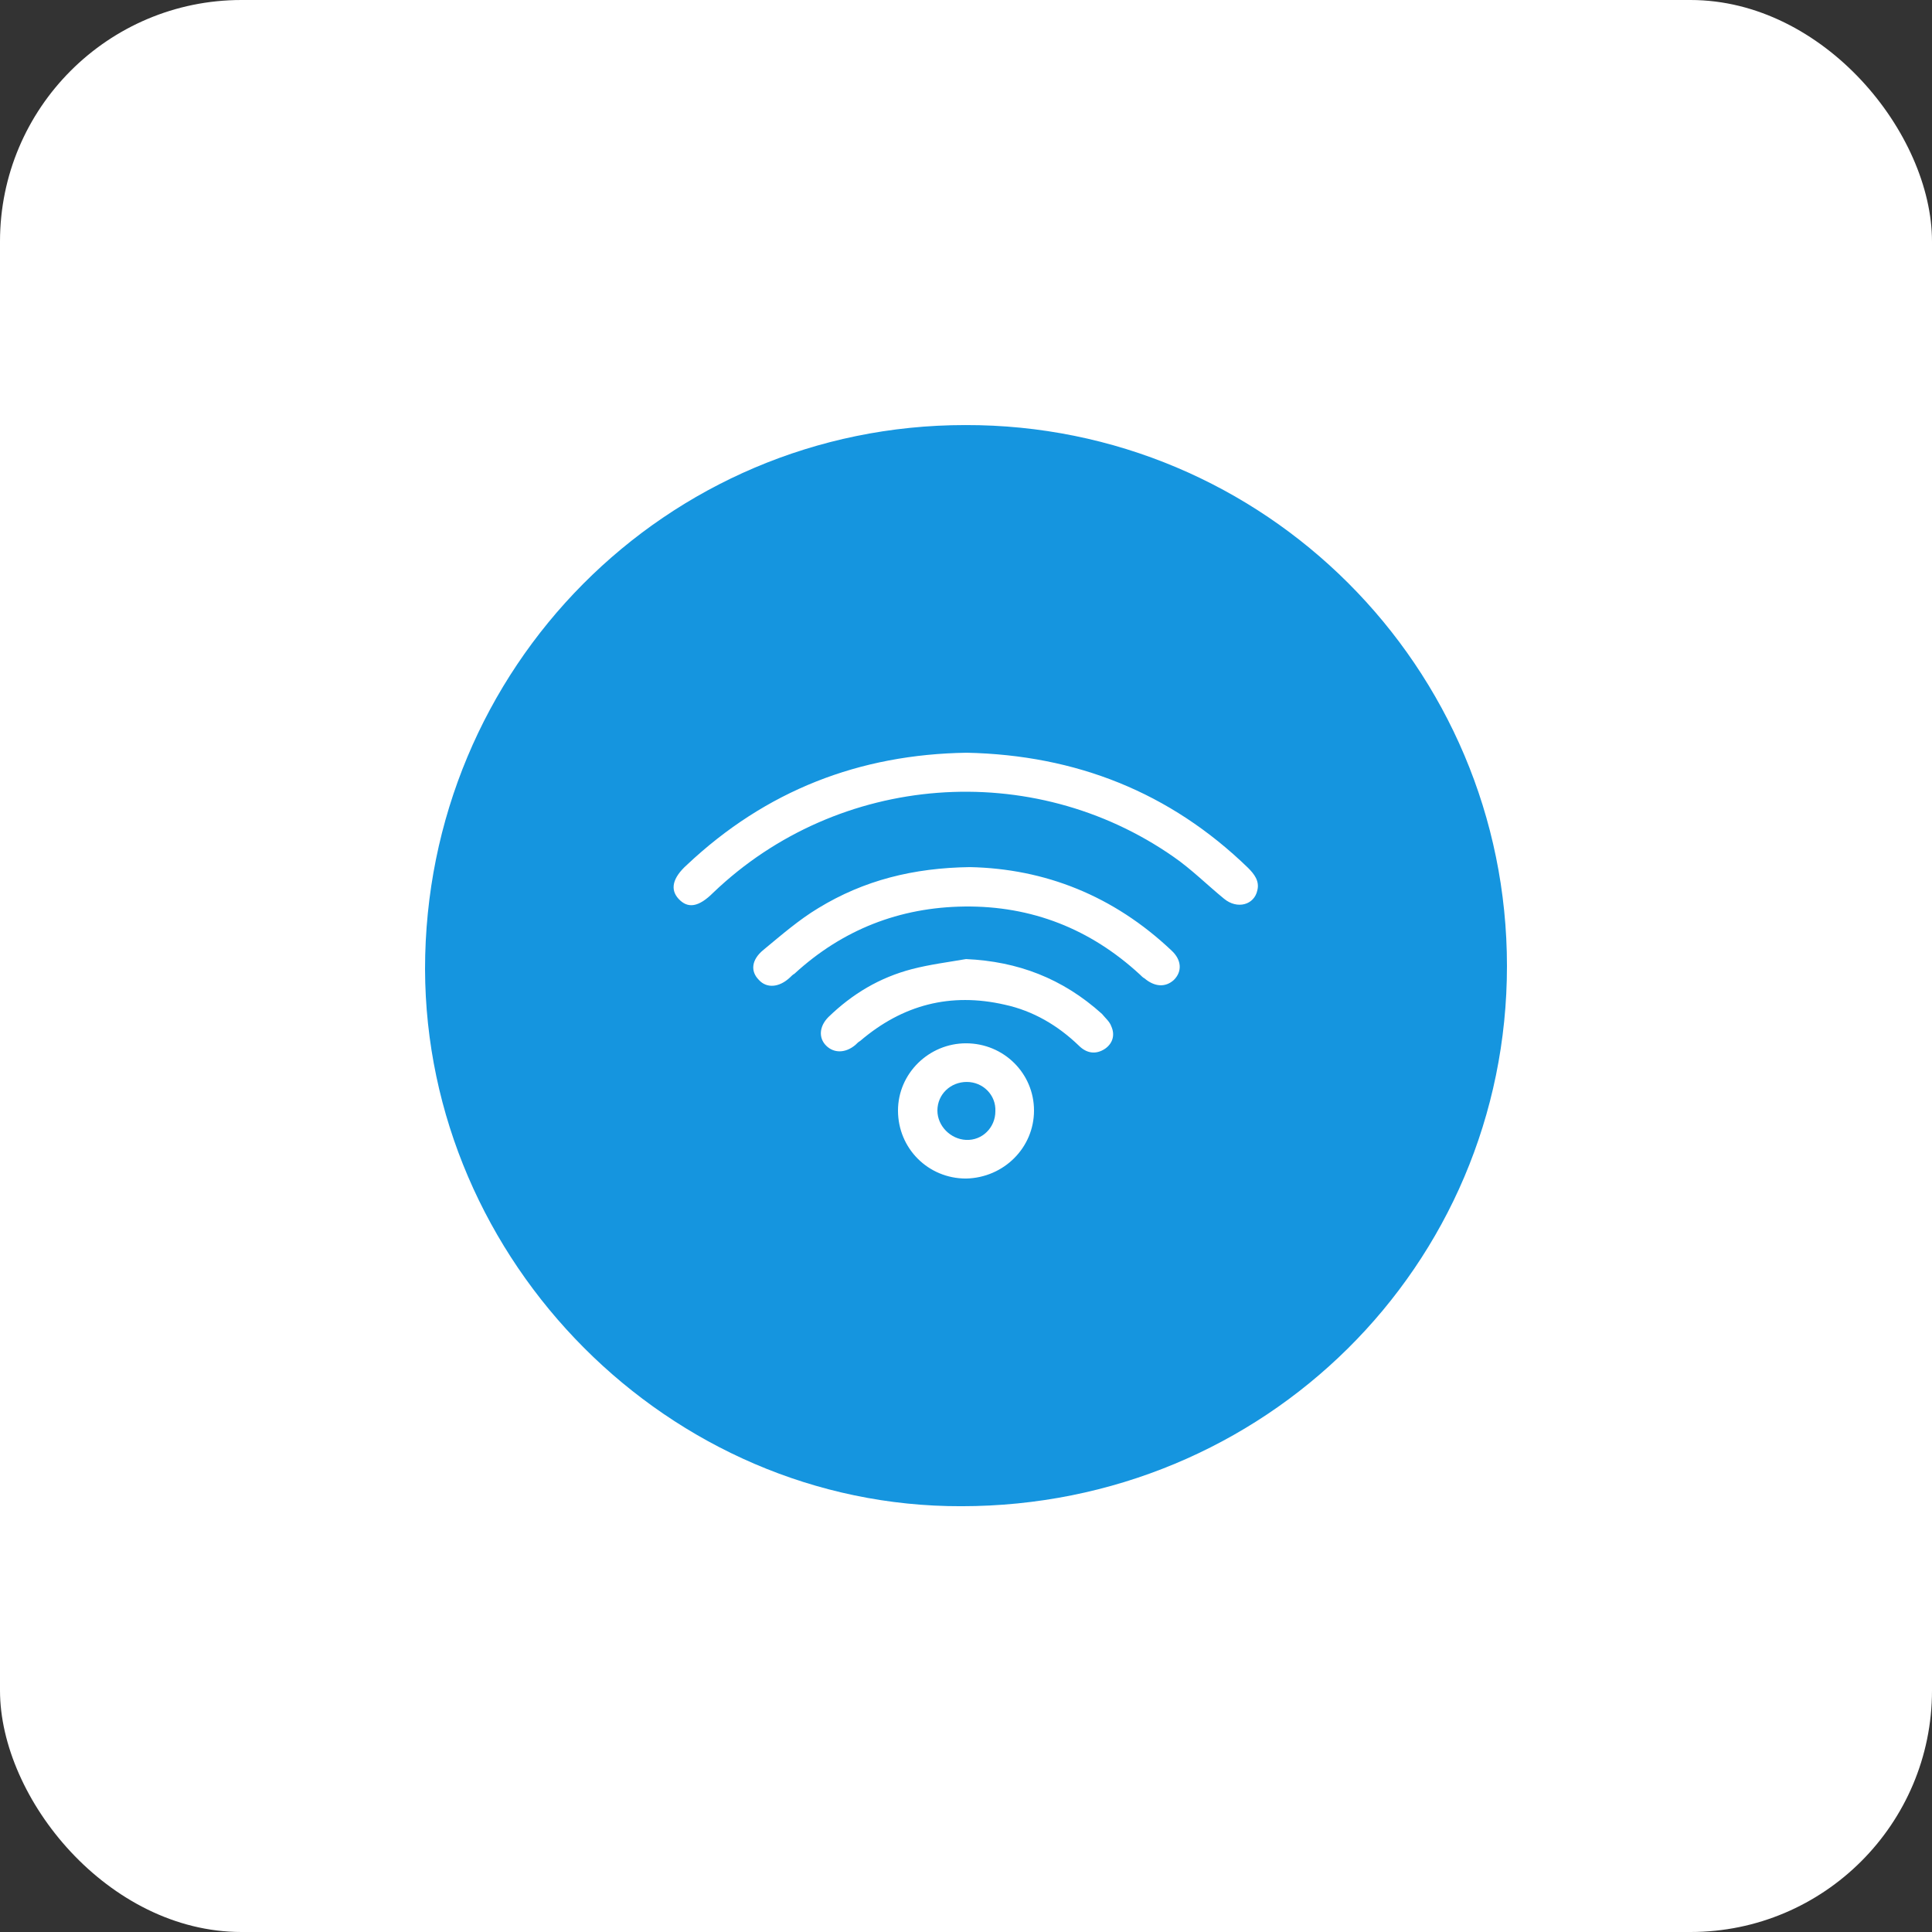
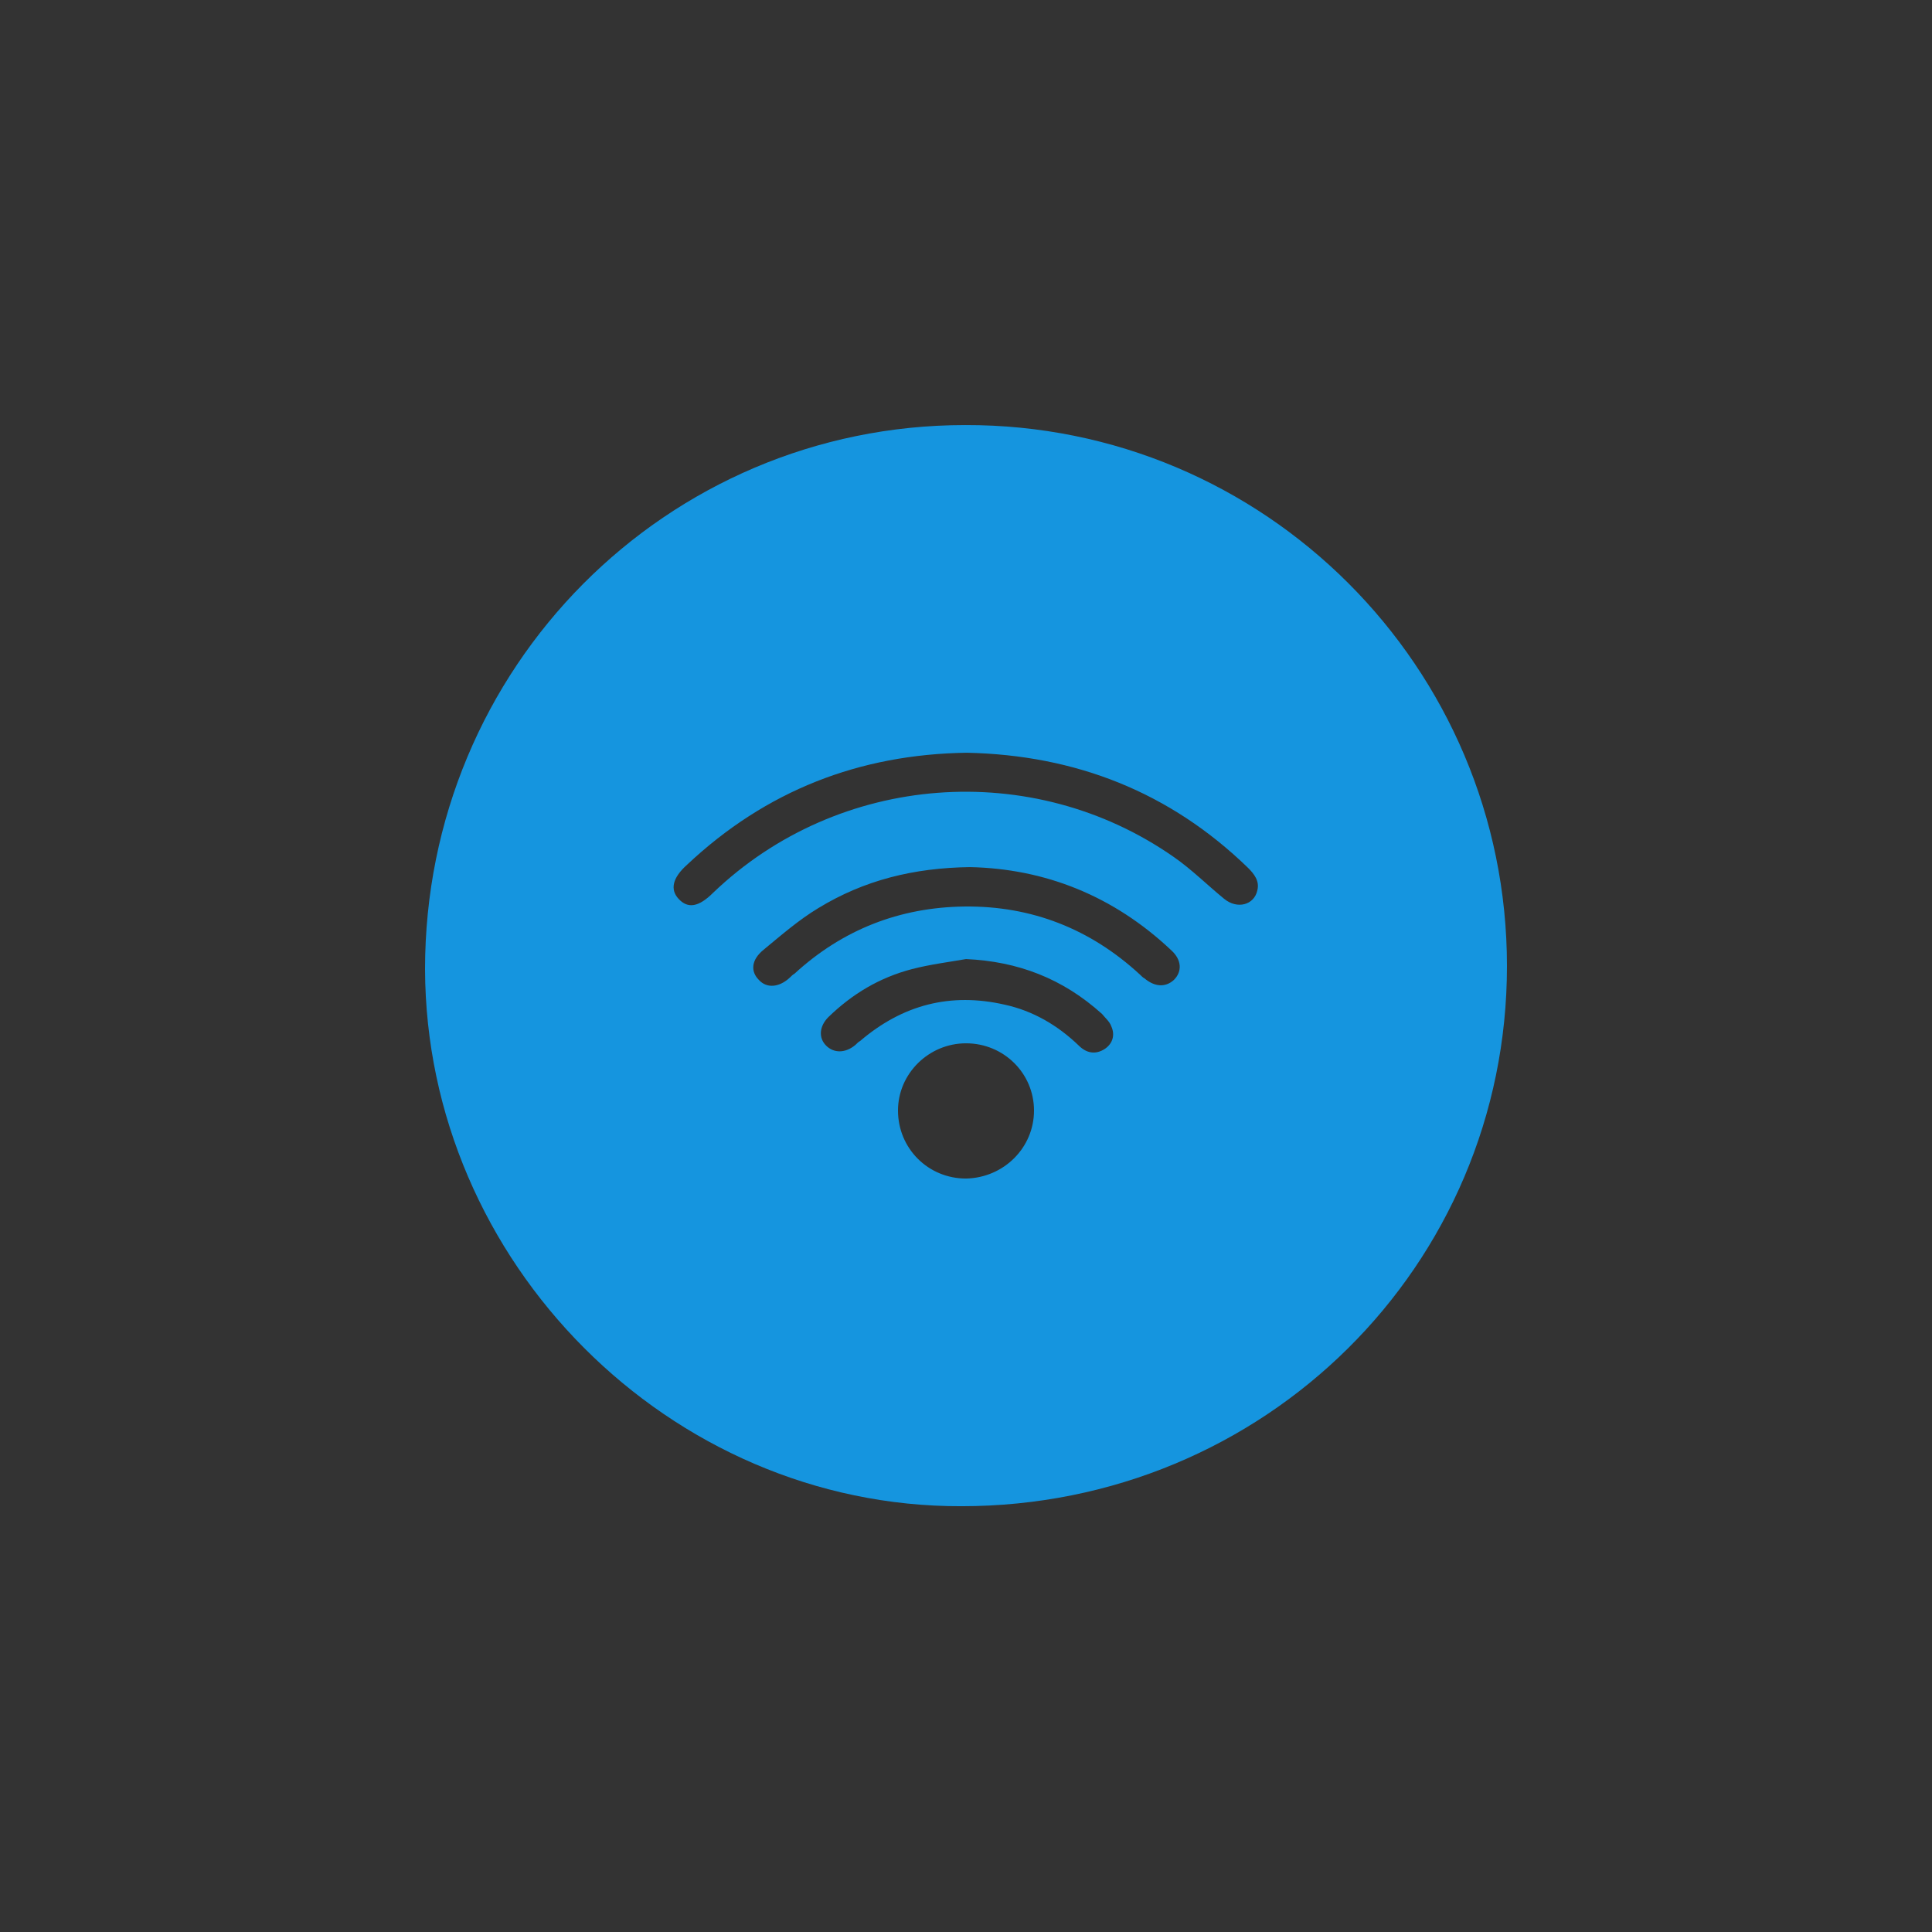
<svg xmlns="http://www.w3.org/2000/svg" width="80" height="80" viewBox="0 0 80 80" fill="none">
  <rect x="0" y="0" width="80" height="80" fill="#333333" stroke="none" />
-   <rect width="80" height="80" rx="10" fill="white" />
  <g clip-path="url(#clip0_1320_1703)">
    <path d="M39.968 17.601C52.352 17.569 62.4 27.617 62.4 40.001C62.4 52.417 52.352 62.369 39.808 62.369C27.712 62.401 17.632 52.257 17.6 40.129C17.6 27.649 27.584 17.601 39.968 17.601ZM40.032 31.169C35.584 31.233 31.712 32.737 28.448 35.809C27.84 36.353 27.744 36.833 28.096 37.217C28.48 37.633 28.928 37.569 29.536 36.961C34.72 32.001 42.752 31.393 48.608 35.489C49.344 36.001 49.984 36.641 50.688 37.217C51.232 37.665 51.936 37.473 52.064 36.865C52.16 36.481 51.936 36.193 51.68 35.937C48.448 32.801 44.544 31.265 40.032 31.169ZM40.16 35.905C37.824 35.937 35.776 36.449 33.888 37.601C33.088 38.081 32.352 38.721 31.616 39.329C31.104 39.745 31.072 40.225 31.424 40.577C31.744 40.929 32.256 40.897 32.704 40.481C32.768 40.417 32.832 40.353 32.896 40.321C34.88 38.497 37.248 37.569 39.936 37.537C42.72 37.505 45.152 38.465 47.2 40.353C47.264 40.417 47.328 40.481 47.392 40.513C47.808 40.865 48.256 40.897 48.608 40.577C48.96 40.225 48.928 39.745 48.512 39.361C46.112 37.089 43.264 35.969 40.16 35.905ZM40 39.713C39.264 39.841 38.496 39.937 37.76 40.129C36.416 40.481 35.296 41.153 34.304 42.113C33.92 42.497 33.888 42.977 34.208 43.297C34.528 43.617 35.008 43.617 35.424 43.265C35.488 43.201 35.552 43.137 35.616 43.105C37.376 41.601 39.36 41.089 41.6 41.601C42.784 41.857 43.808 42.465 44.672 43.297C44.992 43.617 45.376 43.681 45.76 43.425C46.08 43.201 46.176 42.849 46.016 42.497C45.952 42.305 45.76 42.145 45.632 41.985C44 40.513 42.144 39.809 40 39.713ZM42.816 45.985C42.816 44.449 41.568 43.201 40 43.201C38.464 43.201 37.184 44.449 37.184 45.985C37.184 47.553 38.432 48.801 40 48.801C41.568 48.769 42.816 47.521 42.816 45.985Z" fill="#1595DF" />
-     <path d="M38.816 45.985C38.816 45.313 39.36 44.801 40.032 44.801C40.704 44.801 41.248 45.345 41.216 46.017C41.216 46.689 40.672 47.233 40 47.201C39.36 47.169 38.816 46.625 38.816 45.985Z" fill="#1595DF" />
  </g>
  <defs>
    <clipPath id="clip0_1320_1703">
      <rect width="46" height="46" fill="white" transform="translate(17 17)" />
    </clipPath>
  </defs>
</svg>